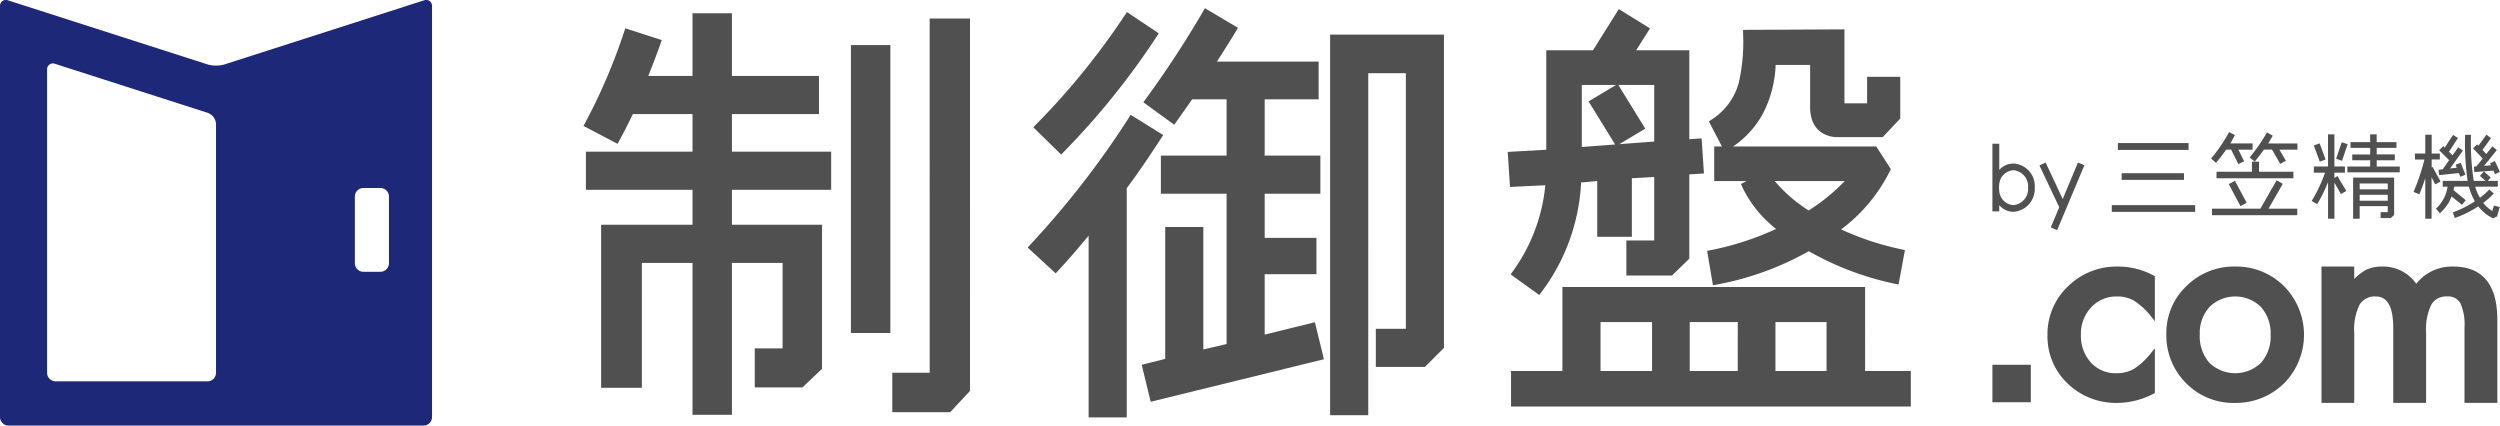
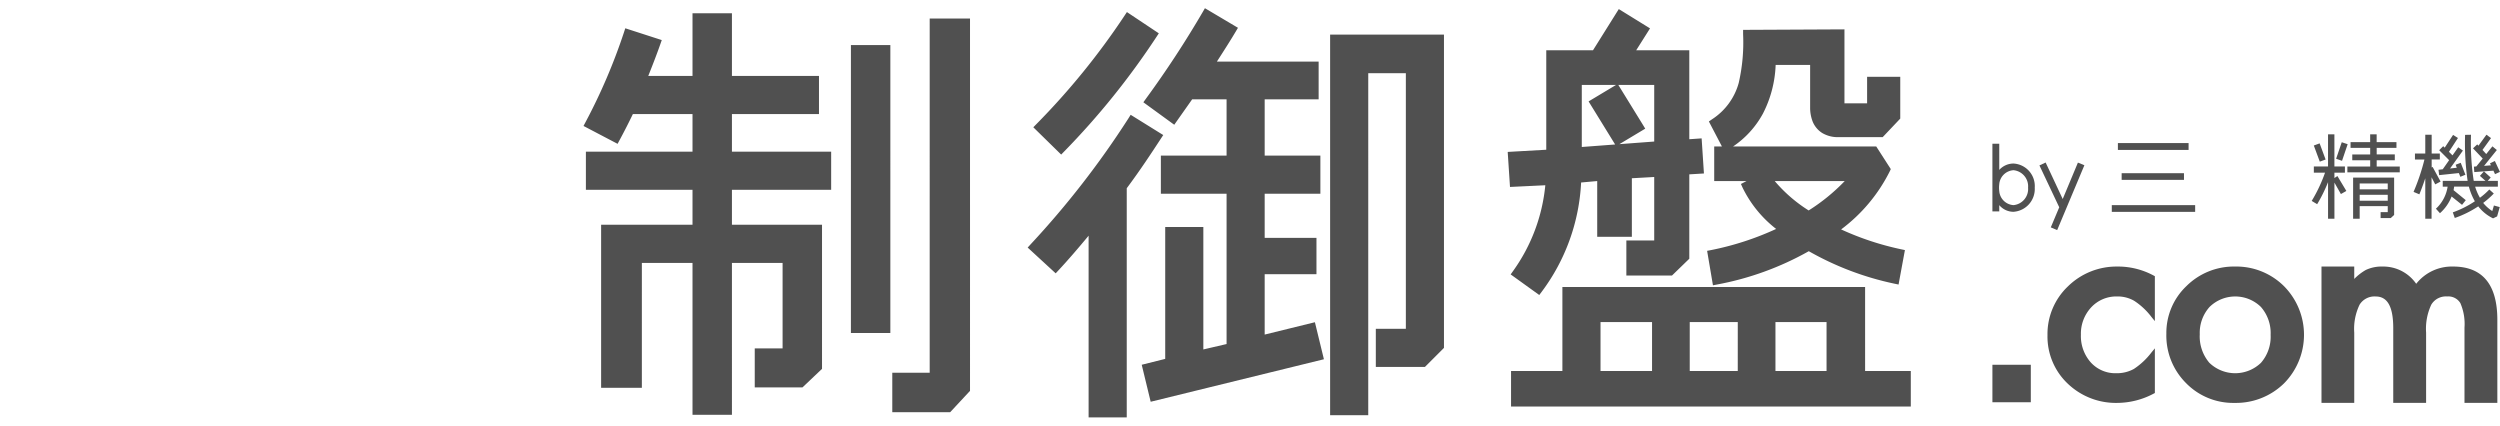
<svg xmlns="http://www.w3.org/2000/svg" width="334.815" height="57">
  <defs>
    <clipPath id="a">
      <path data-name="長方形 41126" fill="none" d="M0 0h334.815v57H0z" />
    </clipPath>
  </defs>
  <g data-name="グループ 36733" clip-path="url(#a)">
    <path data-name="パス 105275" d="M98.025 15.277h11.658v-5.106H98.025V1.779h-5.28v8.392h-5.926c.717-1.79 1.255-3.219 1.616-4.252l.193-.552-4.885-1.579-.177.54a76.963 76.963 0 01-5.15 12.034l-.269.507 4.564 2.394.268-.5a82.775 82.775 0 001.78-3.488h7.986v5.036H78.466v5.106h14.279V30.1H80.506v21.837h5.456V35.21h6.783v20.34h5.28V35.21h6.784v11.446h-3.729v5.223h6.395l2.615-2.479V30.1H98.025v-4.681h13.289v-5.106H98.025zm104.293 21.474l3.83 2.758.336-.447a26.568 26.568 0 005.268-14.621l2.156-.193v7.465h4.64v-7.841l2.995-.168v8.5h-3.731v4.7h6.107l2.322-2.253v-11.3l1.959-.119-.037-.573-.271-4.127-1.651.114V6.733h-7.112l1.852-2.933-4.181-2.584-3.456 5.517h-6.258v13.32l-5.165.293.307 4.691 4.73-.228a23.5 23.5 0 01-4.312 11.479zm19.225-25.378v7.582l-4.665.351 3.462-2.076-.3-.493-3.306-5.364zm-9.7 0h4.593l-3.682 2.208 3.555 5.768-4.466.336zm-97.883 33.22h5.281V6.033h-5.281zm115.618-24.98v4.64h4.322l-.265.137-.478.248.231.517a15.712 15.712 0 004.484 5.506 38.867 38.867 0 01-8.727 2.833l-.517.1.781 4.616.515-.1a39.707 39.707 0 0012.32-4.468A39.749 39.749 0 00253.754 38l.514.107.1-.556.749-4.059-.518-.11a38.115 38.115 0 01-8.025-2.657 21.939 21.939 0 006.515-7.78l.137-.3-1.947-3.027H232.1a12.475 12.475 0 004.012-4.423 15.432 15.432 0 001.693-6.5h4.619v5.665a5.178 5.178 0 00.267 1.724 3.249 3.249 0 001.367 1.738 4.1 4.1 0 002.17.547h5.91l2.355-2.486v-5.595h-4.44v3.555h-3.033v-9.91L233.446 4v.569a24.217 24.217 0 01-.587 6.54 8.461 8.461 0 01-3.573 4.867l-.424.291 1.749 3.35zm17.475 4.64a25.589 25.589 0 01-4.826 3.932 19.609 19.609 0 01-4.54-3.932zm-104.536-3.961a102.109 102.109 0 0012.367-15.355l.311-.474-.472-.315-3.8-2.532-.316.477a96.884 96.884 0 01-11.82 14.543l-.4.408 3.732 3.658zm35.621 35.317h5.106V9.8h5.036v34.234h-4.022v5.106h6.579l2.548-2.55V4.635h-15.247zm71.648-17.171h-40.541v11.249h-6.877v4.756h53.538v-4.756h-6.12zm-28.534 11.249h-6.9v-6.551h6.9zm11.48 0H226.3v-6.55h6.433zm11.891 0h-6.843v-6.551h6.843zM176.1 43.155l-6.727 1.654v-8.084h6.936v-4.872h-6.936v-5.91h7.46v-5.106h-7.46V13.3h7.227V8.249h-13.626c1.025-1.591 1.881-2.935 2.531-4.035l.29-.491-4.423-2.623-.29.5a134.354 134.354 0 01-7.624 11.637l-.331.461 4.136 3.009 2.4-3.407h4.608v7.541h-8.8v5.106h8.8v20.128l-3.112.724V30.4h-5.106v17.664l-3.147.787 1.2 4.955 23.2-5.693-.134-.553zm-51.591 6.765H119.5v5.28h7.756l2.654-2.853V2.479h-5.4zm31.279-31.835l-.5-.309-3.862-2.4-.3.479a119.11 119.11 0 01-13.109 16.878l-.386.421 3.752 3.452.387-.416c1.284-1.378 2.607-2.916 4.023-4.625V55.9h5.107V25.21c1.88-2.52 3.37-4.809 4.568-6.635z" fill="#505050" />
    <path data-name="パス 105276" d="M269.664 28.365a2.489 2.489 0 01-1.911-.893v.841h-.918V19.25h.918v3.507a2.572 2.572 0 011.911-.855 3.02 3.02 0 012.841 3.231 3.062 3.062 0 01-2.841 3.232m0-5.57a2.039 2.039 0 00-1.911 1.873 3.808 3.808 0 000 .93 2.039 2.039 0 001.911 1.874 2.169 2.169 0 001.948-2.339 2.168 2.168 0 00-1.948-2.338" fill="#505050" />
    <path data-name="パス 105277" d="M279.154 22.129l-3.646 8.687-.855-.364 1.132-2.691-2.653-5.607.83-.39 2.288 4.89 2.036-4.878z" fill="#505050" />
    <path data-name="パス 105278" d="M293.988 28.377h-11.164v-.905h11.164zm-.88-8.3h-9.467v-.917h9.467zm-.616 4.011h-8.348V23.2h8.348z" fill="#505050" />
-     <path data-name="パス 105279" d="M301.68 20.042h-1.9l.768 1.559-.768.377-.98-1.949-.666.013a17.439 17.439 0 01-1.358 1.76l-.654-.566a21.575 21.575 0 002.414-3.545l.78.4c-.2.389-.416.766-.629 1.118h2.992zm5.984 8.775h-11.415v-.867h6.475l2.174-3.8.83.464-1.911 3.333h3.847zm-.515-4.941h-10.3V23h4.74v-1.349h.955V23h4.6zm-6.261 3.281l-.83.453-1.571-2.955.83-.439zm6.8-7.115h-2.414l.868 1.483-.755.427-1.106-1.923-1.081.013c-.415.578-.83 1.106-1.232 1.6l-.679-.553a26.017 26.017 0 002.326-3.356l.767.439c-.163.289-.365.642-.616 1.044h3.922z" fill="#505050" />
    <path data-name="パス 105280" d="M314.237 25.574l-.729.414-.868-1.533v4.839h-.854v-4.9a20.283 20.283 0 01-1.459 2.954l-.729-.44a20.2 20.2 0 001.785-3.784h-1.5v-.83h1.9v-4.3h.854v4.3h1.408v.83h-1.405v.717l.4-.265zm-2.778-4.212l-.78.289-.8-2.162.779-.289zm2.954-2.05l-.754 2.225-.792-.276.754-2.212zm6.978 3.772h-7.016v-.779h3.055v-.842h-2.4v-.78h2.4V19.8h-2.63v-.767h2.627v-1.041h.868v1.044h2.652v.764H318.3v.88h2.426v.78H318.3v.842h3.093zm-.755 5.695l-.452.427h-1.358v-.8h.955v-.796h-3.759v1.684h-.88v-5.506h5.494zm-.855-4.212h-3.759v.792h3.759zm0 1.521h-3.759v.792h3.759z" fill="#505050" />
    <path data-name="パス 105281" d="M325.789 22.355l1.068 1.961-.716.377-.491-.955v5.556h-.842v-5.417q-.4 1.186-.792 2.149l-.779-.327a27.854 27.854 0 001.458-4.337h-1.27v-.8h1.383v-2.52h.855v2.516h1.094v.8h-1.094v1.072zM334 27.522l.78.213-.352 1.246-.541.263a5.584 5.584 0 01-1.986-1.609 13.791 13.791 0 01-3.143 1.559l-.264-.754a13.294 13.294 0 002.954-1.483 8.056 8.056 0 01-.8-1.962h-1.974l-.076.477 1.634 1.334-.5.628-1.4-1.119a5.8 5.8 0 01-1.559 2.238l-.54-.6A5.036 5.036 0 00327.8 25h-.654v-.779h3.332a35.44 35.44 0 01-.339-6.16l.792-.014a33.663 33.663 0 00.365 6.174h1.571l-.742-.666.541-.6.905.817-.4.453h1.357V25h-3.042a6.846 6.846 0 00.641 1.484 9.21 9.21 0 001.257-1.107l.6.541a11.086 11.086 0 01-1.421 1.257 5.2 5.2 0 001.22 1.093zm-6.852-4.853l.855-1.22-1.332-1.332.54-.54.2.2 1.12-1.71.653.415-1.207 1.848.478.478.767-1.082.628.44-1.722 2.4.9-.1-.15-.4.678-.263.629 1.6-.679.276-.2-.5-2.64.277-.088-.716zm7 .654l-.214-.465-2.564.188-.05-.728.326-.026.855-1.056-1.3-1.37.566-.528.164.176 1.068-1.472.616.453-1.144 1.584.5.553.83-1.031.591.491-1.71 2.125.917-.076-.125-.264.654-.314.678 1.459z" fill="#505050" />
    <path data-name="長方形 41125" fill="#505050" d="M266.836 48.851h5.142v5.02h-5.142z" />
    <path data-name="パス 105282" d="M283.645 35.7a9.275 9.275 0 00-6.7 2.659 8.8 8.8 0 00-2.733 6.531 8.687 8.687 0 002.7 6.479 9.329 9.329 0 006.7 2.589 10.482 10.482 0 004.843-1.253l.137-.071v-5.982l-.448.541a9.569 9.569 0 01-2.362 2.218 4.693 4.693 0 01-2.343.572 4.431 4.431 0 01-3.42-1.437 5.288 5.288 0 01-1.331-3.711 5.166 5.166 0 011.38-3.675 4.576 4.576 0 013.457-1.456 4.411 4.411 0 012.307.588 9.247 9.247 0 012.312 2.167l.448.546v-6.016l-.133-.071a10.042 10.042 0 00-4.813-1.221m15.693 0a9.013 9.013 0 00-6.526 2.625 8.632 8.632 0 00-2.681 6.375 8.987 8.987 0 002.626 6.6 8.824 8.824 0 006.512 2.662 9.188 9.188 0 006.612-2.608 9.249 9.249 0 00.018-13.011 9.059 9.059 0 00-6.56-2.643m3.455 12.9a4.979 4.979 0 01-6.91-.016 5.451 5.451 0 01-1.279-3.815 5.178 5.178 0 011.313-3.658 4.913 4.913 0 016.876 0 5.308 5.308 0 011.3 3.745 5.3 5.3 0 01-1.3 3.745m25.739-12.9a6.07 6.07 0 00-4.942 2.311 5.357 5.357 0 00-4.513-2.311 4.911 4.911 0 00-2.239.46 7.013 7.013 0 00-1.546 1.2V35.7h-4.386v18.255h4.386v-9.413a7.447 7.447 0 01.714-3.734 2.34 2.34 0 012.174-1.1c1.572 0 2.336 1.385 2.336 4.234v10.013h4.4v-9.413a7.6 7.6 0 01.7-3.751 2.277 2.277 0 012.122-1.087 1.878 1.878 0 011.767.893 7.032 7.032 0 01.552 3.289v10.069h4.4V42.833c0-4.735-1.995-7.136-5.929-7.136" fill="#505050" />
-     <path data-name="パス 105283" d="M1.088.052A.786.786 0 000 .846v55.012A1.146 1.146 0 001.143 57h55.574a1.146 1.146 0 001.143-1.142V.846a.786.786 0 00-1.088-.794l-26.754 8.59a4.182 4.182 0 01-2.176 0zm46.436 26.27a1.147 1.147 0 011.143-1.143h2.281a1.146 1.146 0 011.142 1.143v8.94a1.146 1.146 0 01-1.142 1.138h-2.281a1.146 1.146 0 01-1.143-1.143zM6.307 9.349a.785.785 0 011.088-.793l20.447 6.564a1.675 1.675 0 011.088 1.492V49.93a1.147 1.147 0 01-1.143 1.143H7.45a1.147 1.147 0 01-1.143-1.143z" fill="#1e2878" />
  </g>
</svg>